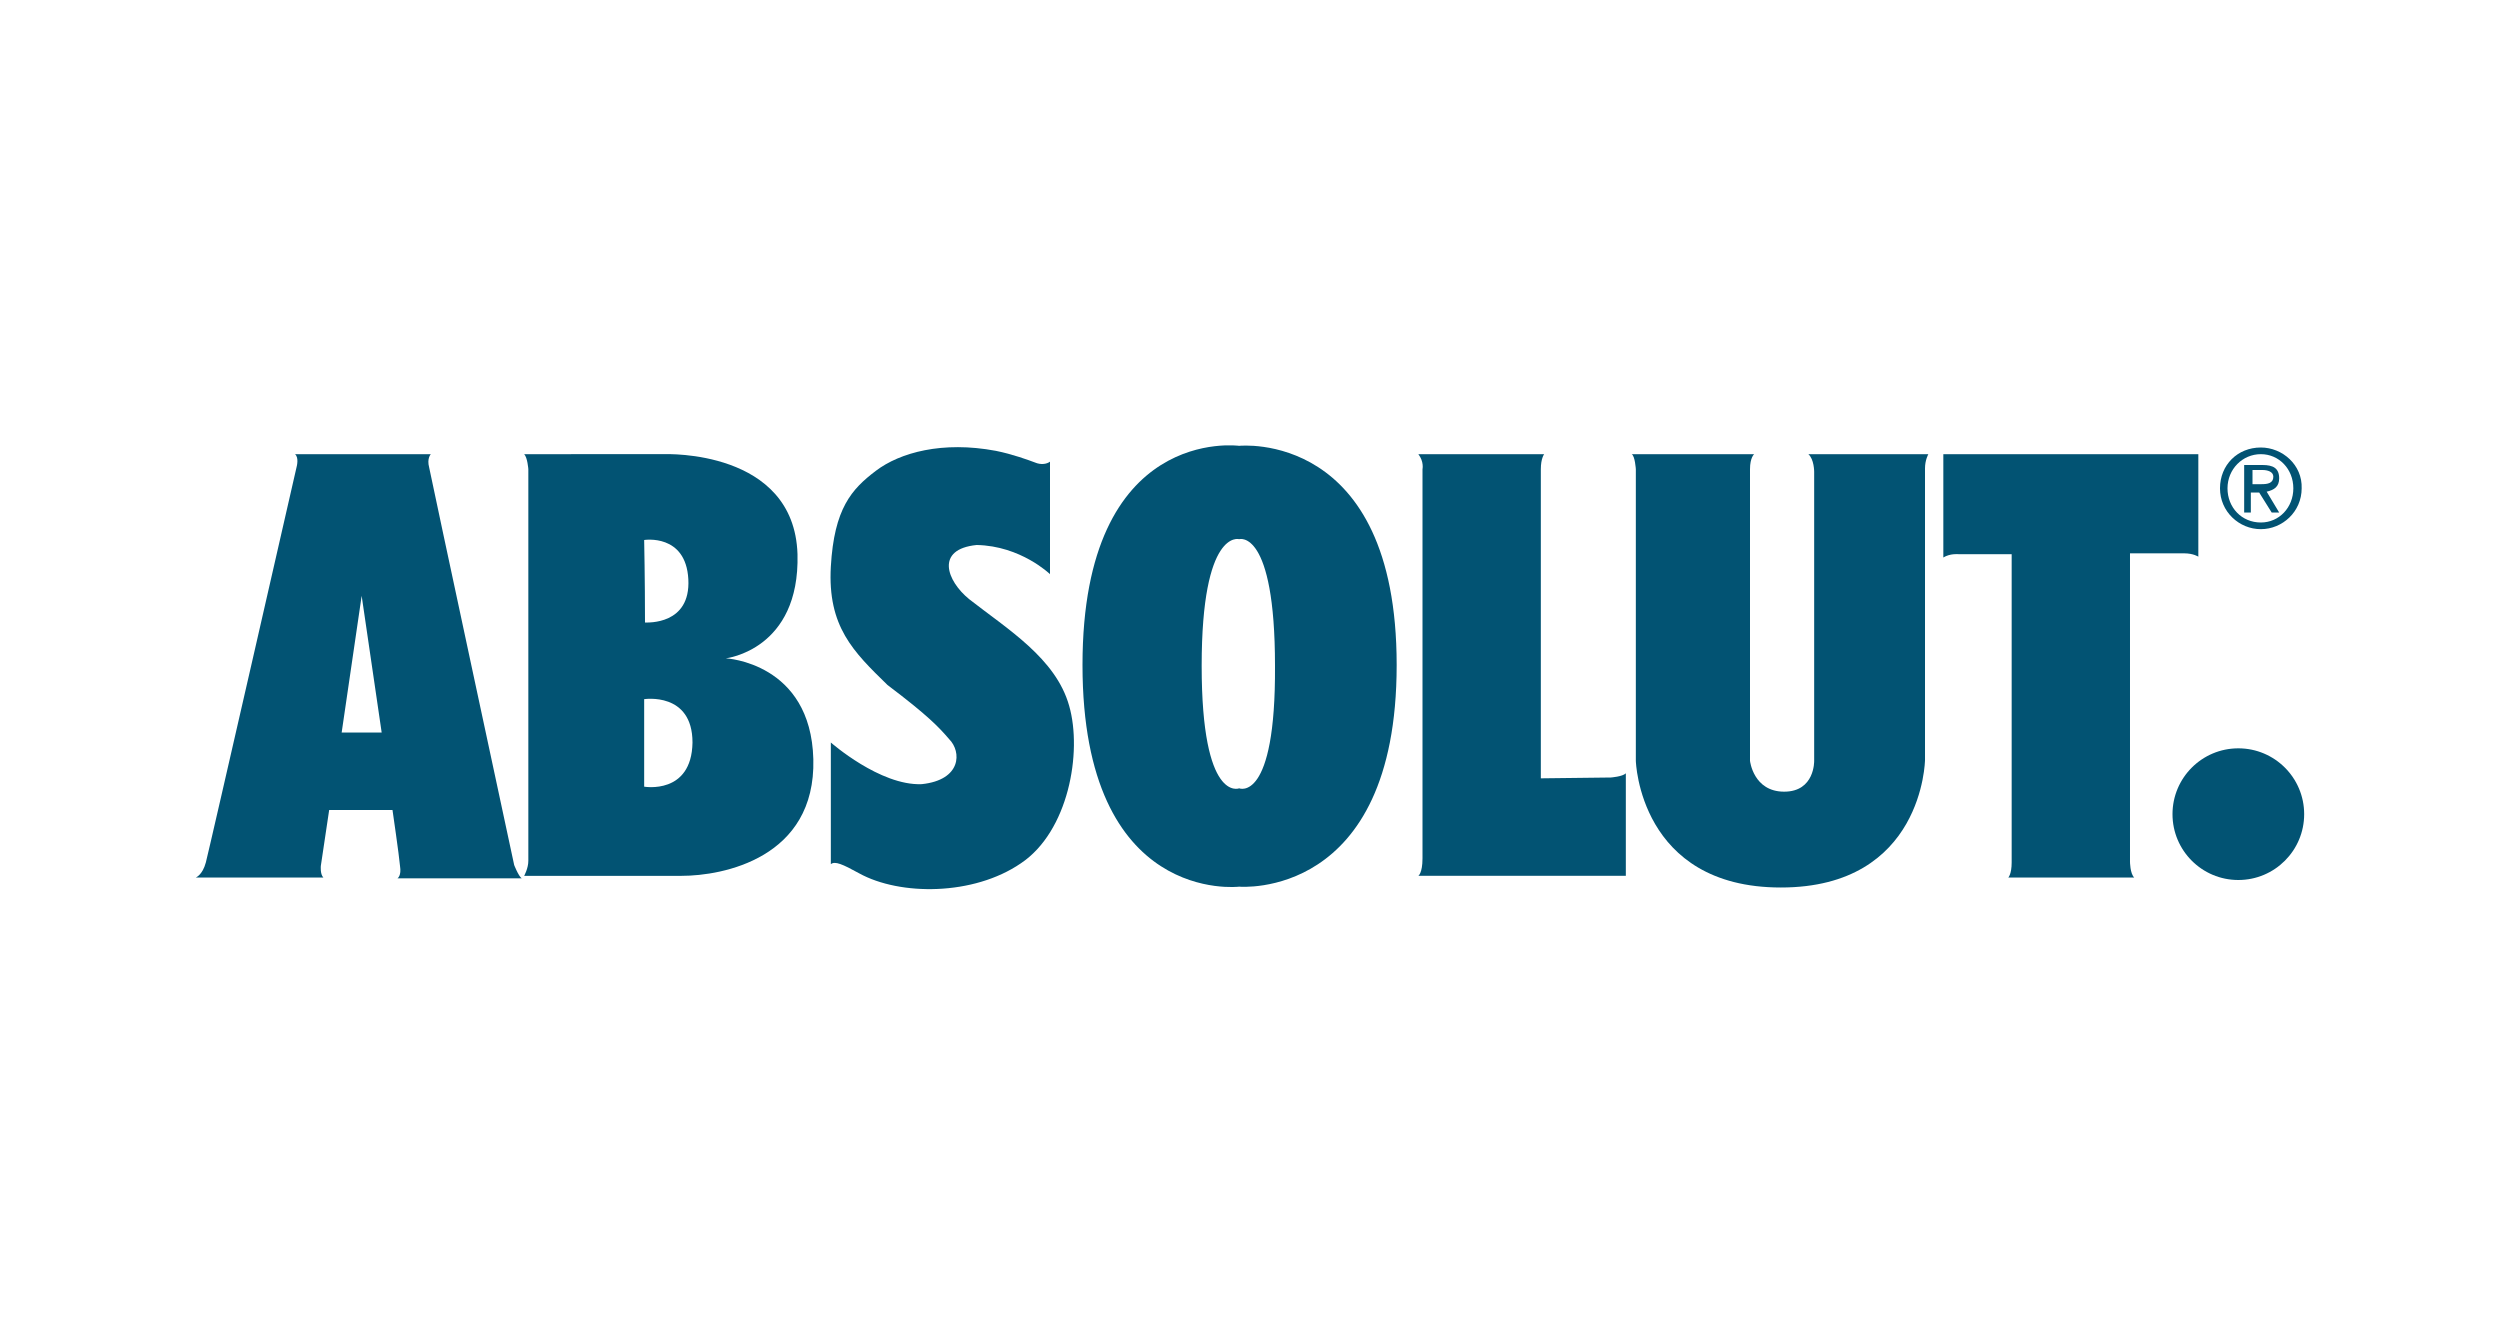
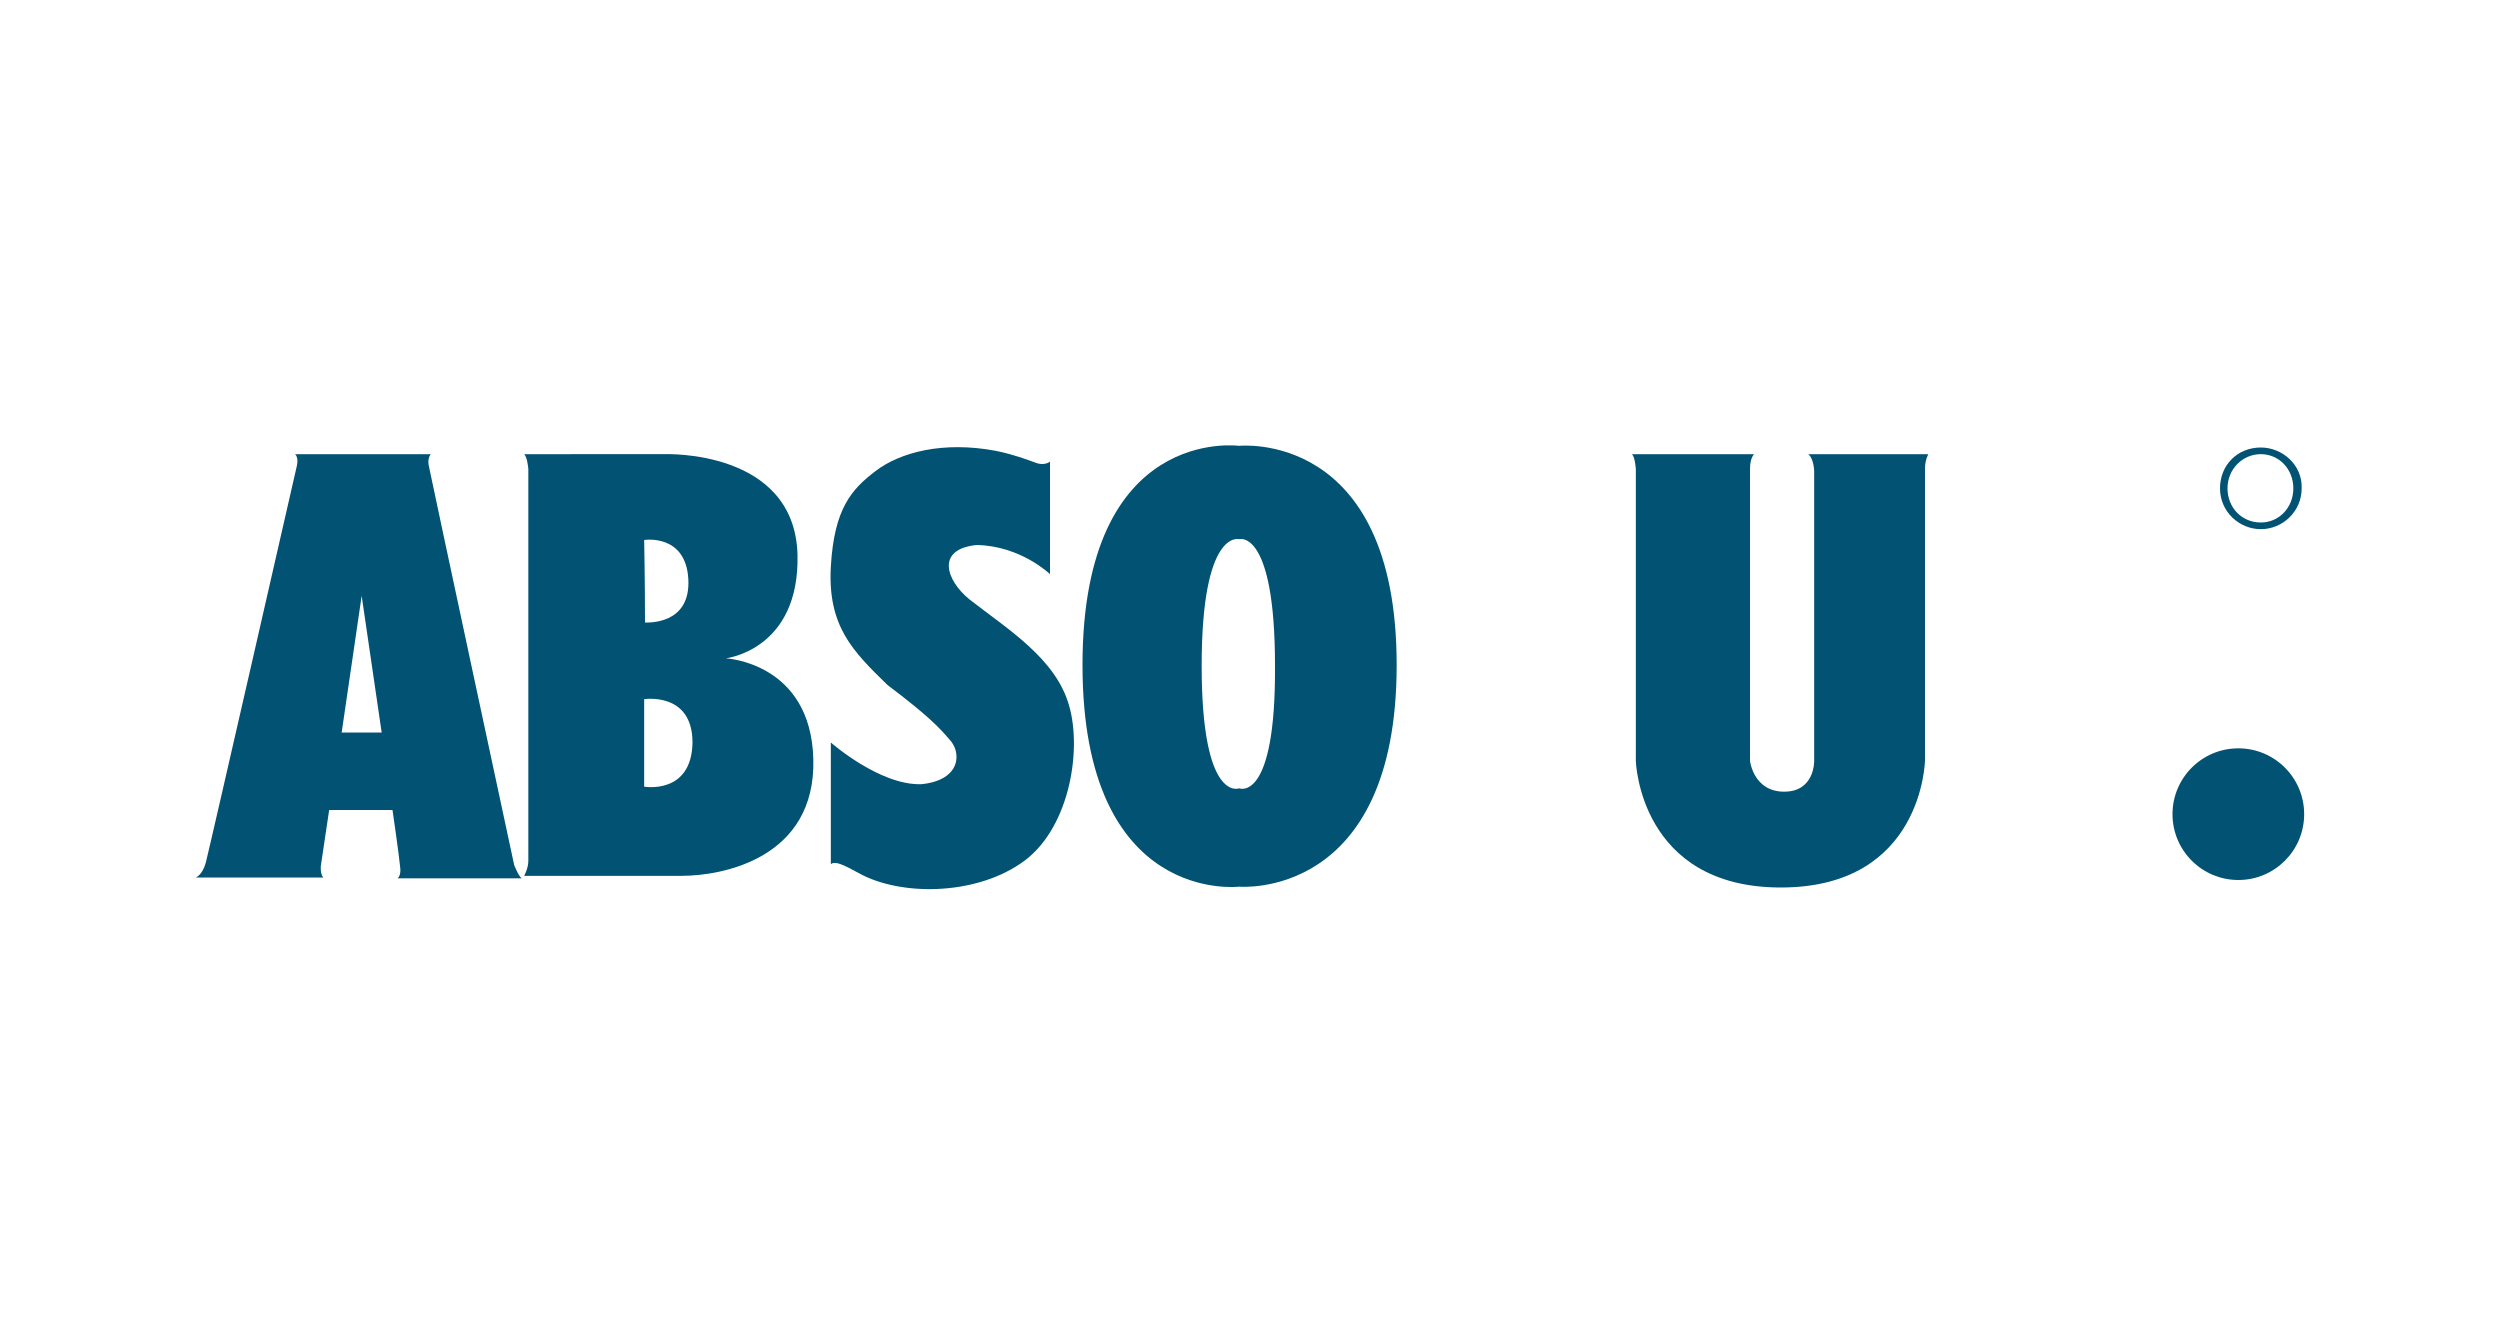
<svg xmlns="http://www.w3.org/2000/svg" version="1.1" id="absolut_grey" x="0px" y="0px" viewBox="0 0 300 160" style="enable-background:new 0 0 300 160;" xml:space="preserve">
  <style type="text/css">
	.st0{fill-rule:evenodd;clip-rule:evenodd;fill:#025373;}
	.st1{fill:#025373;}
</style>
  <g>
    <path class="st0" d="M61.7,103.8c0,0-10-46.6-10.2-47.7c-0.3-1.1,0.2-1.6,0.2-1.6H35.4c0.5,0.4,0.2,1.5,0.2,1.5s-10.5,46-10.9,47.5   c-0.4,1.5-1.2,1.8-1.2,1.8h15.3c-0.4-0.4-0.3-1.4-0.3-1.4l1-6.7h7.6c0,0,0.8,5.5,0.9,6.7c0.2,1.2-0.3,1.5-0.3,1.5h14.9   C62.2,105.1,61.7,103.8,61.7,103.8 M41,87.9l2.4-16.4l2.4,16.4H41z" />
    <path class="st0" d="M87.1,79c0,0,8.9-1,8.6-12.5c-0.4-12.6-15.9-12-15.9-12H62.9c0.4,0.4,0.5,1.8,0.5,1.8v47   c0,0.9-0.5,1.8-0.5,1.8h18.9c4.9,0,16.1-2.1,15.8-14C97.3,79.5,87.1,79,87.1,79 M82.6,69.5c0.3,5.5-4.9,5.2-5.2,5.2   c0-5.1-0.1-9.9-0.1-9.9S82.3,64,82.6,69.5 M77.3,94.4V83.9c0,0,5.8-0.9,5.8,5.2C83,95.4,77.3,94.4,77.3,94.4" />
    <path class="st0" d="M116.3,71.9c-2.7-2.2-4.1-6,0.9-6.5c5.3,0.1,8.8,3.5,8.8,3.5V55.4c-0.4,0.3-1.1,0.4-1.8,0.1   c-0.8-0.3-2.7-1-4.7-1.4c-6.4-1.2-11.5,0.2-14.4,2.4c-2.9,2.2-5,4.5-5.4,11.5c-0.4,7.2,2.7,10.2,6.8,14.2c4.9,3.7,6.2,5.1,7.4,6.5   c1.5,1.5,1.5,4.9-3.3,5.4c-5,0.2-10.9-5-10.9-5v14.6c0.5-0.4,1.4,0,3.4,1.1c4.9,2.7,13.7,2.7,19.4-1.2c5.7-3.8,7.4-13.3,5.8-18.9   C126.7,79,120.9,75.5,116.3,71.9" />
    <path class="st0" d="M148.7,53.5c0,0-18.8-2.6-18.8,26.3s18.8,26.6,18.8,26.6s18.9,1.7,18.9-26.6S148.7,53.5,148.7,53.5    M148.7,94.6c0,0-4.5,1.8-4.5-14.7s4.5-15.2,4.5-15.2s4.3-1.3,4.3,15.2C153.1,96.4,148.7,94.6,148.7,94.6" />
-     <path class="st0" d="M184.9,93.4V56.3c0-1.3,0.4-1.8,0.4-1.8h-15.1c0.7,0.9,0.5,1.8,0.5,1.8V103c0,1.8-0.5,2.1-0.5,2.1h24.9V92.8   c-0.4,0.4-1.8,0.5-1.8,0.5L184.9,93.4L184.9,93.4z" />
    <path class="st0" d="M217.7,56.6v34.7c0,0,0.1,3.7-3.6,3.7c-3.7,0-4.1-3.7-4.1-3.7v-35c0-1.4,0.5-1.8,0.5-1.8h-14.7   c0.4,0.2,0.5,1.8,0.5,1.8v35c0,0,0.4,15.2,17.4,15.2c17.1,0,17.3-15.3,17.3-15.3v-35c0-1,0.4-1.7,0.4-1.7h-14.4   C217.7,55.1,217.7,56.6,217.7,56.6" />
-     <path class="st0" d="M233.2,66.9c0.8-0.5,1.8-0.4,1.8-0.4h6.4v37c0,1.4-0.4,1.8-0.4,1.8h15.1c-0.5-0.5-0.5-1.9-0.5-1.9v-37h6.5   c1.1,0,1.7,0.4,1.7,0.4V54.5h-30.6L233.2,66.9L233.2,66.9z" />
    <path class="st0" d="M271.3,53.7c-2.8,0-4.9,2.1-4.9,4.9c0,2.8,2.3,4.9,4.9,4.9s4.9-2.1,4.9-4.9C276.3,55.8,273.9,53.7,271.3,53.7    M271.3,62.7c-2.3,0-4-1.8-4-4.1s1.8-4.1,4-4.1c2.2,0,3.9,1.8,3.9,4.1S273.5,62.7,271.3,62.7" />
-     <path class="st0" d="M273.5,57.4c0-1.2-0.7-1.6-2-1.6h-2.2v5.7h0.8v-2.4h1l1.5,2.4h0.9L272,59C272.9,58.8,273.5,58.4,273.5,57.4    M270.3,58.2v-1.8h1.2c0.6,0,1.3,0.2,1.3,0.8c0,0.8-0.7,0.9-1.4,0.9H270.3z" />
    <circle class="st1" cx="268.6" cy="97.7" r="7.9" />
  </g>
</svg>